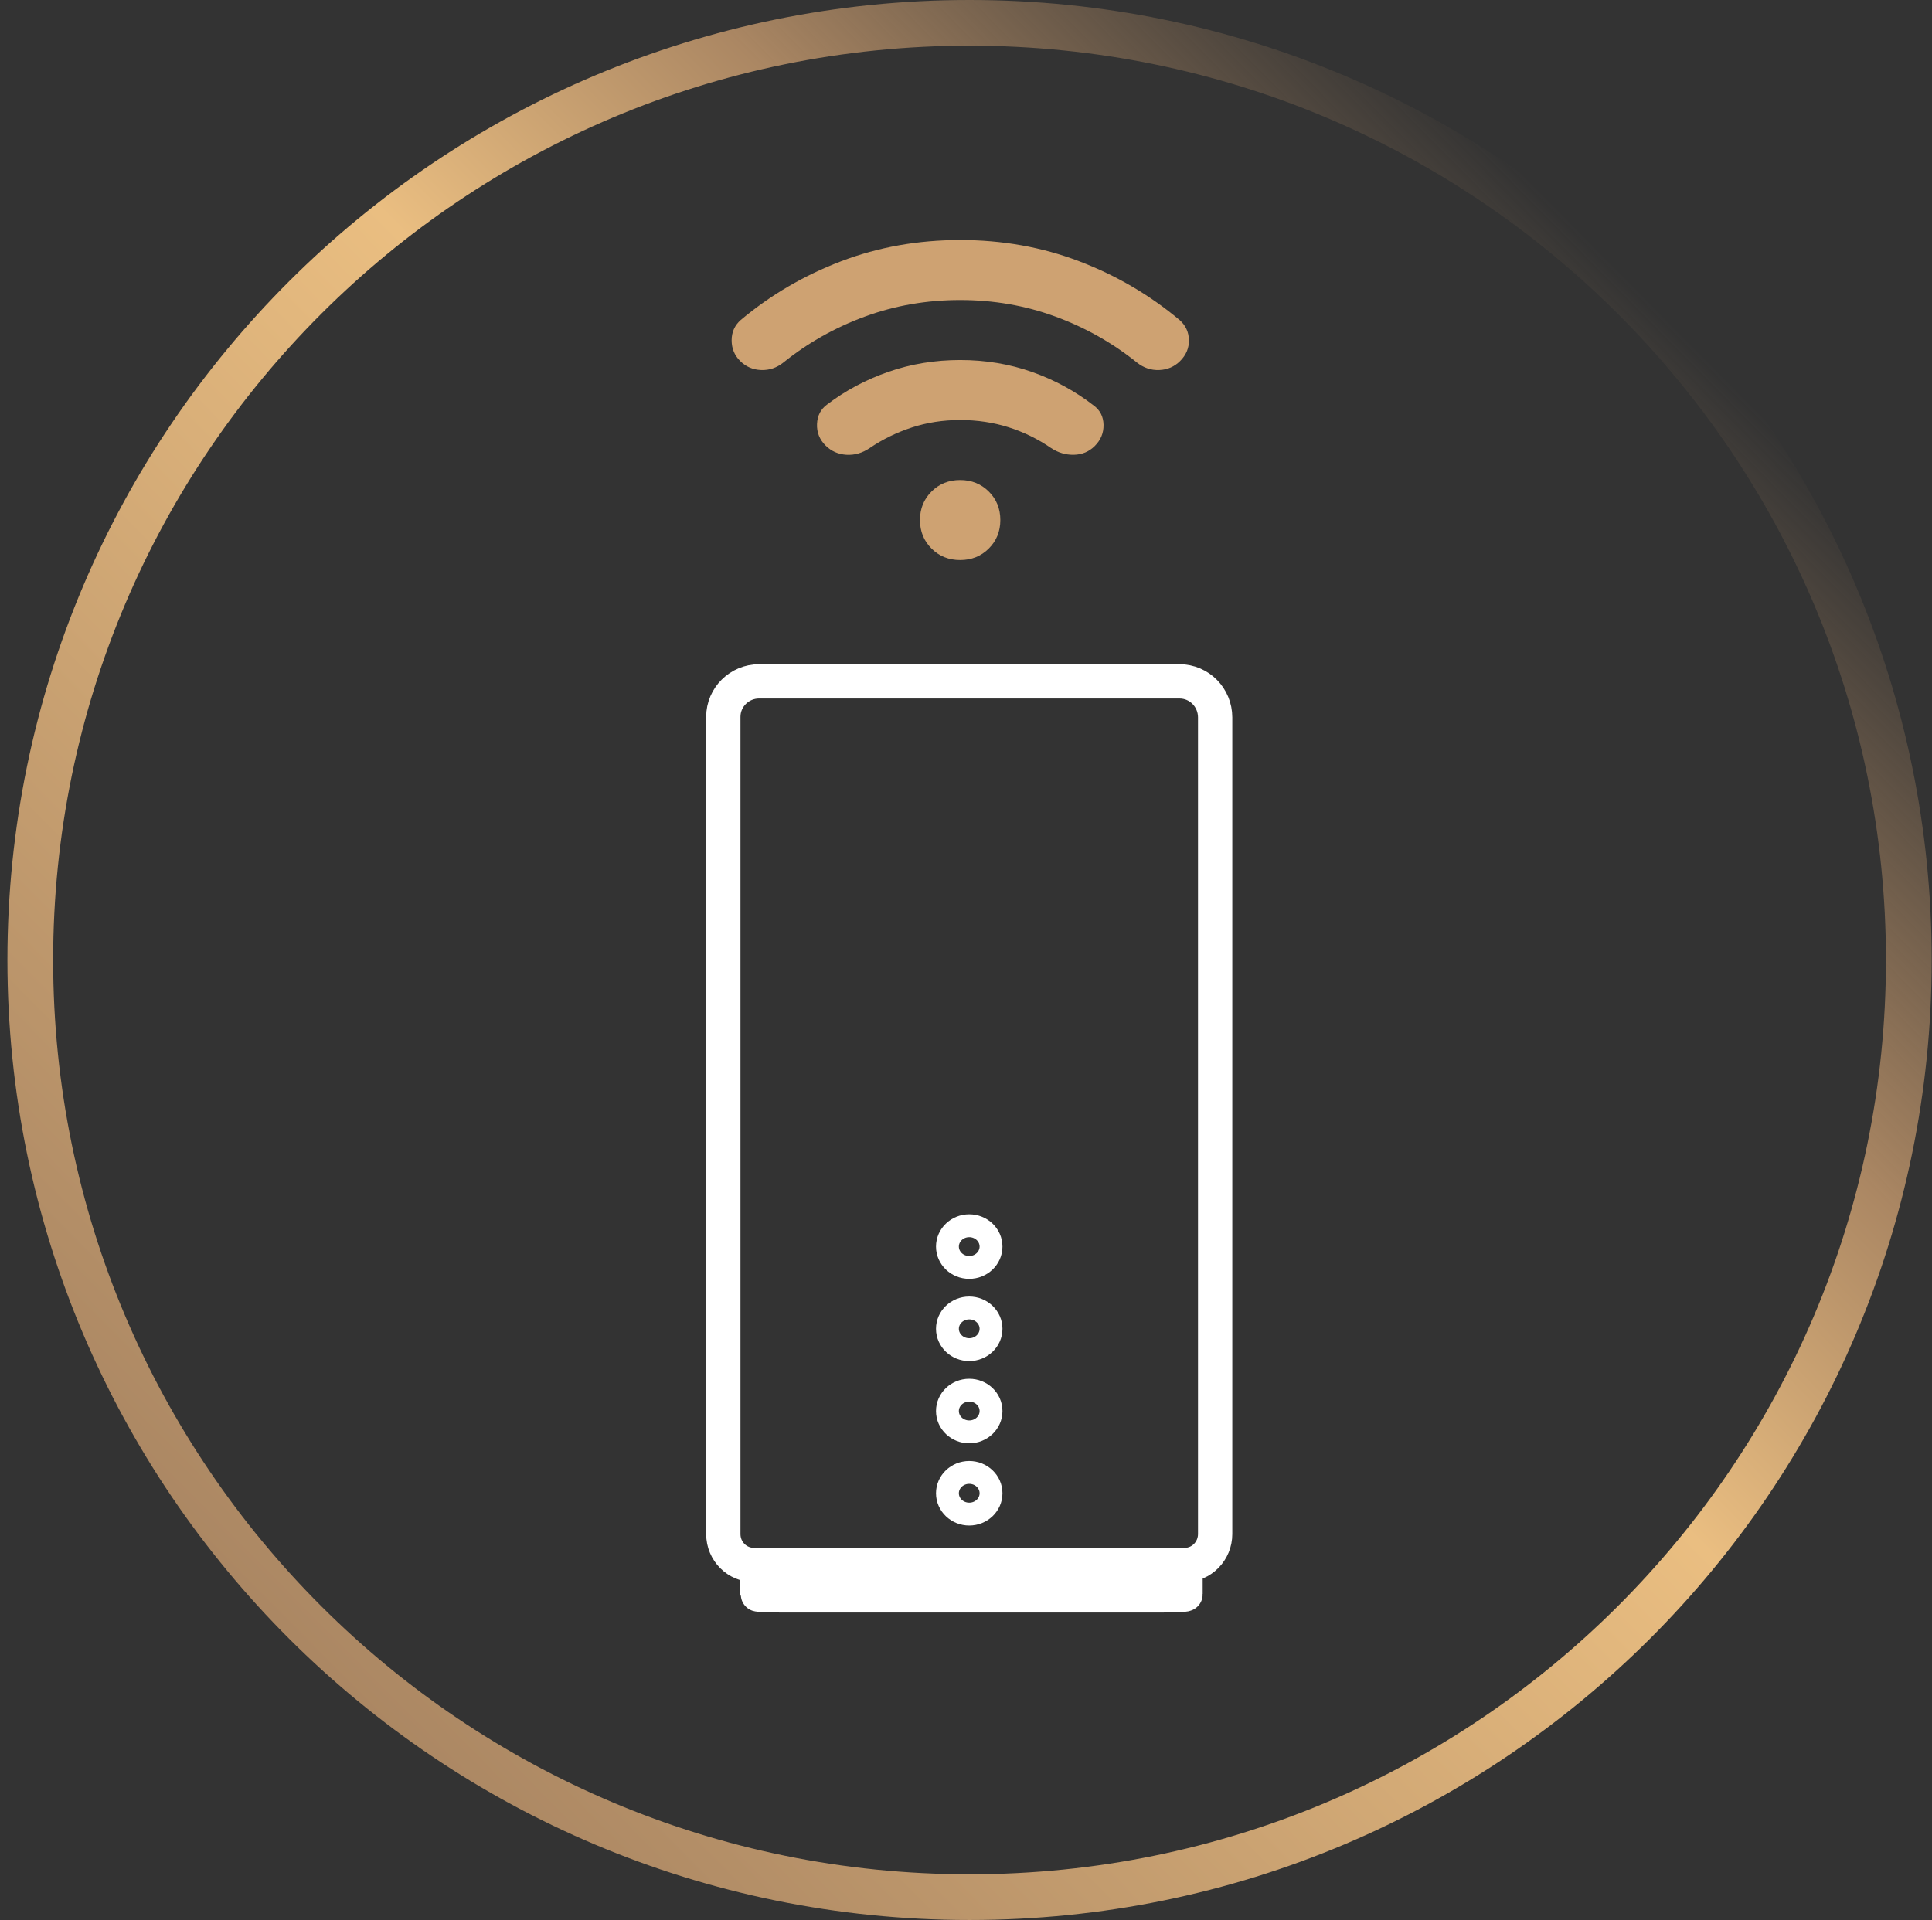
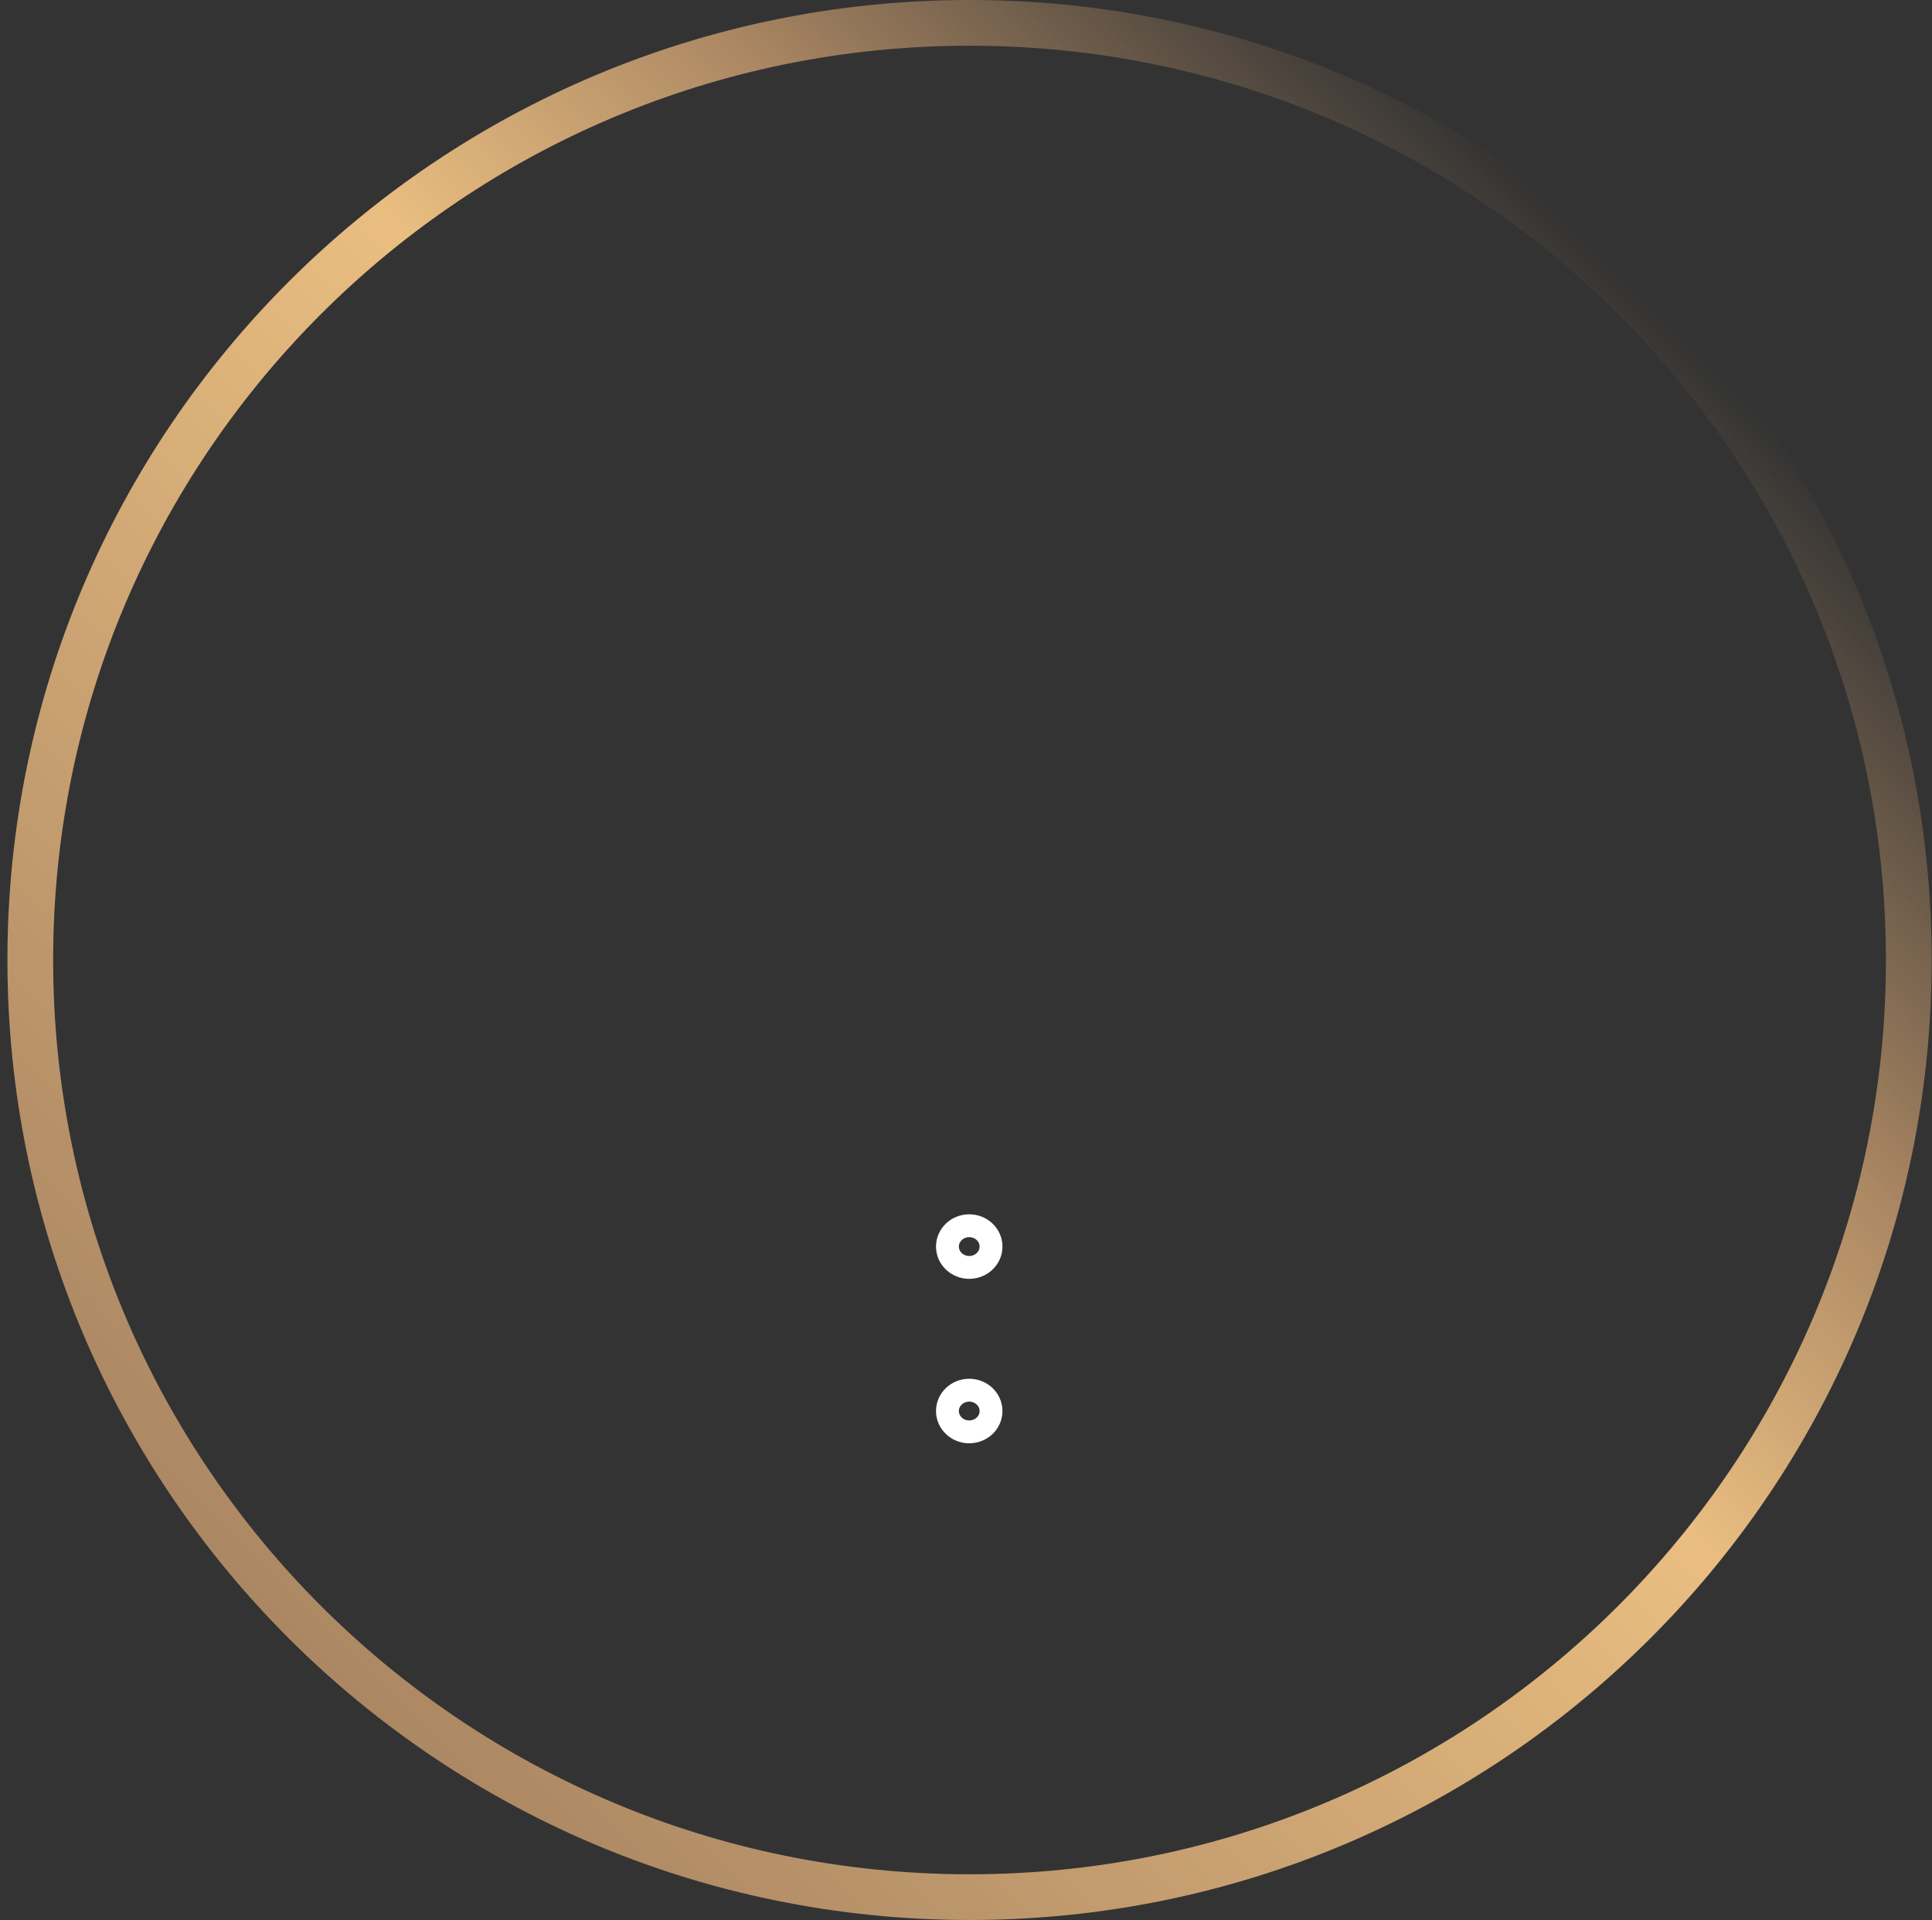
<svg xmlns="http://www.w3.org/2000/svg" width="169" height="168" viewBox="0 0 169 168" fill="none">
  <rect x="0" y="0" width="169" height="168" fill="#333333" stroke="none" />
-   <path d="M66.4 59.614H103.165C104.925 59.614 106.294 61.044 106.294 62.768V134.217C106.294 135.696 105.12 136.928 103.605 136.928H65.96C64.494 136.928 63.272 135.745 63.272 134.217V62.719C63.272 60.994 64.689 59.614 66.4 59.614Z" stroke="white" stroke-width="3" stroke-miterlimit="10" />
-   <path d="M84.783 132.472C85.836 132.472 86.689 131.656 86.689 130.649C86.689 129.642 85.836 128.826 84.783 128.826C83.73 128.826 82.876 129.642 82.876 130.649C82.876 131.656 83.73 132.472 84.783 132.472Z" stroke="white" stroke-width="2" stroke-miterlimit="10" />
  <path d="M84.783 125.278C85.836 125.278 86.689 124.462 86.689 123.455C86.689 122.448 85.836 121.632 84.783 121.632C83.73 121.632 82.876 122.448 82.876 123.455C82.876 124.462 83.73 125.278 84.783 125.278Z" stroke="white" stroke-width="2" stroke-miterlimit="10" />
-   <path d="M84.783 118.084C85.836 118.084 86.689 117.267 86.689 116.26C86.689 115.254 85.836 114.437 84.783 114.437C83.73 114.437 82.876 115.254 82.876 116.26C82.876 117.267 83.73 118.084 84.783 118.084Z" stroke="white" stroke-width="2" stroke-miterlimit="10" />
  <path d="M84.783 110.89C85.836 110.89 86.689 110.073 86.689 109.066C86.689 108.059 85.836 107.243 84.783 107.243C83.73 107.243 82.876 108.059 82.876 109.066C82.876 110.073 83.73 110.89 84.783 110.89Z" stroke="white" stroke-width="2" stroke-miterlimit="10" />
-   <path d="M69.041 137.174H100.965C102.481 137.174 103.703 137.223 103.703 137.272V139.49C103.703 139.539 102.676 139.588 101.356 139.588H68.601C67.329 139.588 66.254 139.539 66.254 139.49V137.272C66.303 137.174 67.525 137.174 69.041 137.174Z" stroke="white" stroke-width="3" stroke-miterlimit="10" />
  <path d="M84.811 2C130.191 2 166.972 38.714 166.972 83.993C166.972 129.273 130.19 165.985 84.811 165.985C39.431 165.985 2.65 129.273 2.649 83.993C2.649 38.714 39.431 2 84.811 2Z" stroke="url(#paint0_linear_26262_75696)" stroke-width="4" />
-   <path d="M72.215 38.981C71.688 38.456 71.439 37.829 71.468 37.1C71.497 36.371 71.79 35.802 72.347 35.394C73.957 34.169 75.752 33.213 77.729 32.527C79.705 31.842 81.792 31.5 83.988 31.5C86.214 31.5 88.316 31.85 90.293 32.55C92.269 33.25 94.063 34.227 95.674 35.481C96.23 35.89 96.516 36.451 96.531 37.166C96.545 37.88 96.289 38.5 95.762 39.025C95.264 39.521 94.656 39.776 93.939 39.791C93.221 39.806 92.555 39.608 91.94 39.2C90.797 38.413 89.56 37.808 88.228 37.385C86.895 36.962 85.482 36.75 83.988 36.75C82.495 36.75 81.082 36.969 79.75 37.406C78.417 37.844 77.194 38.442 76.081 39.2C75.436 39.638 74.756 39.835 74.039 39.791C73.321 39.747 72.713 39.477 72.215 38.981ZM64.747 31.587C64.249 31.092 64 30.486 64 29.771C64 29.057 64.264 28.467 64.791 28C67.397 25.812 70.326 24.099 73.577 22.858C76.828 21.619 80.298 21 83.988 21C87.678 21 91.149 21.619 94.4 22.858C97.651 24.099 100.579 25.812 103.186 28C103.713 28.467 103.984 29.05 103.999 29.75C104.014 30.45 103.757 31.062 103.23 31.587C102.732 32.083 102.125 32.346 101.408 32.375C100.689 32.404 100.038 32.185 99.452 31.719C97.314 29.998 94.935 28.656 92.314 27.694C89.692 26.731 86.917 26.25 83.988 26.25C81.06 26.25 78.285 26.731 75.664 27.694C73.043 28.656 70.663 29.998 68.525 31.719C67.939 32.185 67.288 32.404 66.571 32.375C65.853 32.346 65.245 32.083 64.747 31.587ZM83.988 49C82.993 49 82.158 48.665 81.484 47.994C80.811 47.323 80.474 46.492 80.474 45.5C80.474 44.508 80.811 43.677 81.484 43.006C82.158 42.335 82.993 42 83.988 42C84.984 42 85.819 42.335 86.492 43.006C87.166 43.677 87.503 44.508 87.503 45.5C87.503 46.492 87.166 47.323 86.492 47.994C85.819 48.665 84.984 49 83.988 49Z" fill="#CEA272" />
  <defs>
    <linearGradient id="paint0_linear_26262_75696" x1="29.568" y1="147.265" x2="147.975" y2="30.104" gradientUnits="userSpaceOnUse">
      <stop stop-color="#AB8763" />
      <stop offset="0.56" stop-color="#EABE81" />
      <stop offset="0.755" stop-color="#AB8763" />
      <stop offset="1" stop-color="#AB8763" stop-opacity="0" />
    </linearGradient>
  </defs>
</svg>